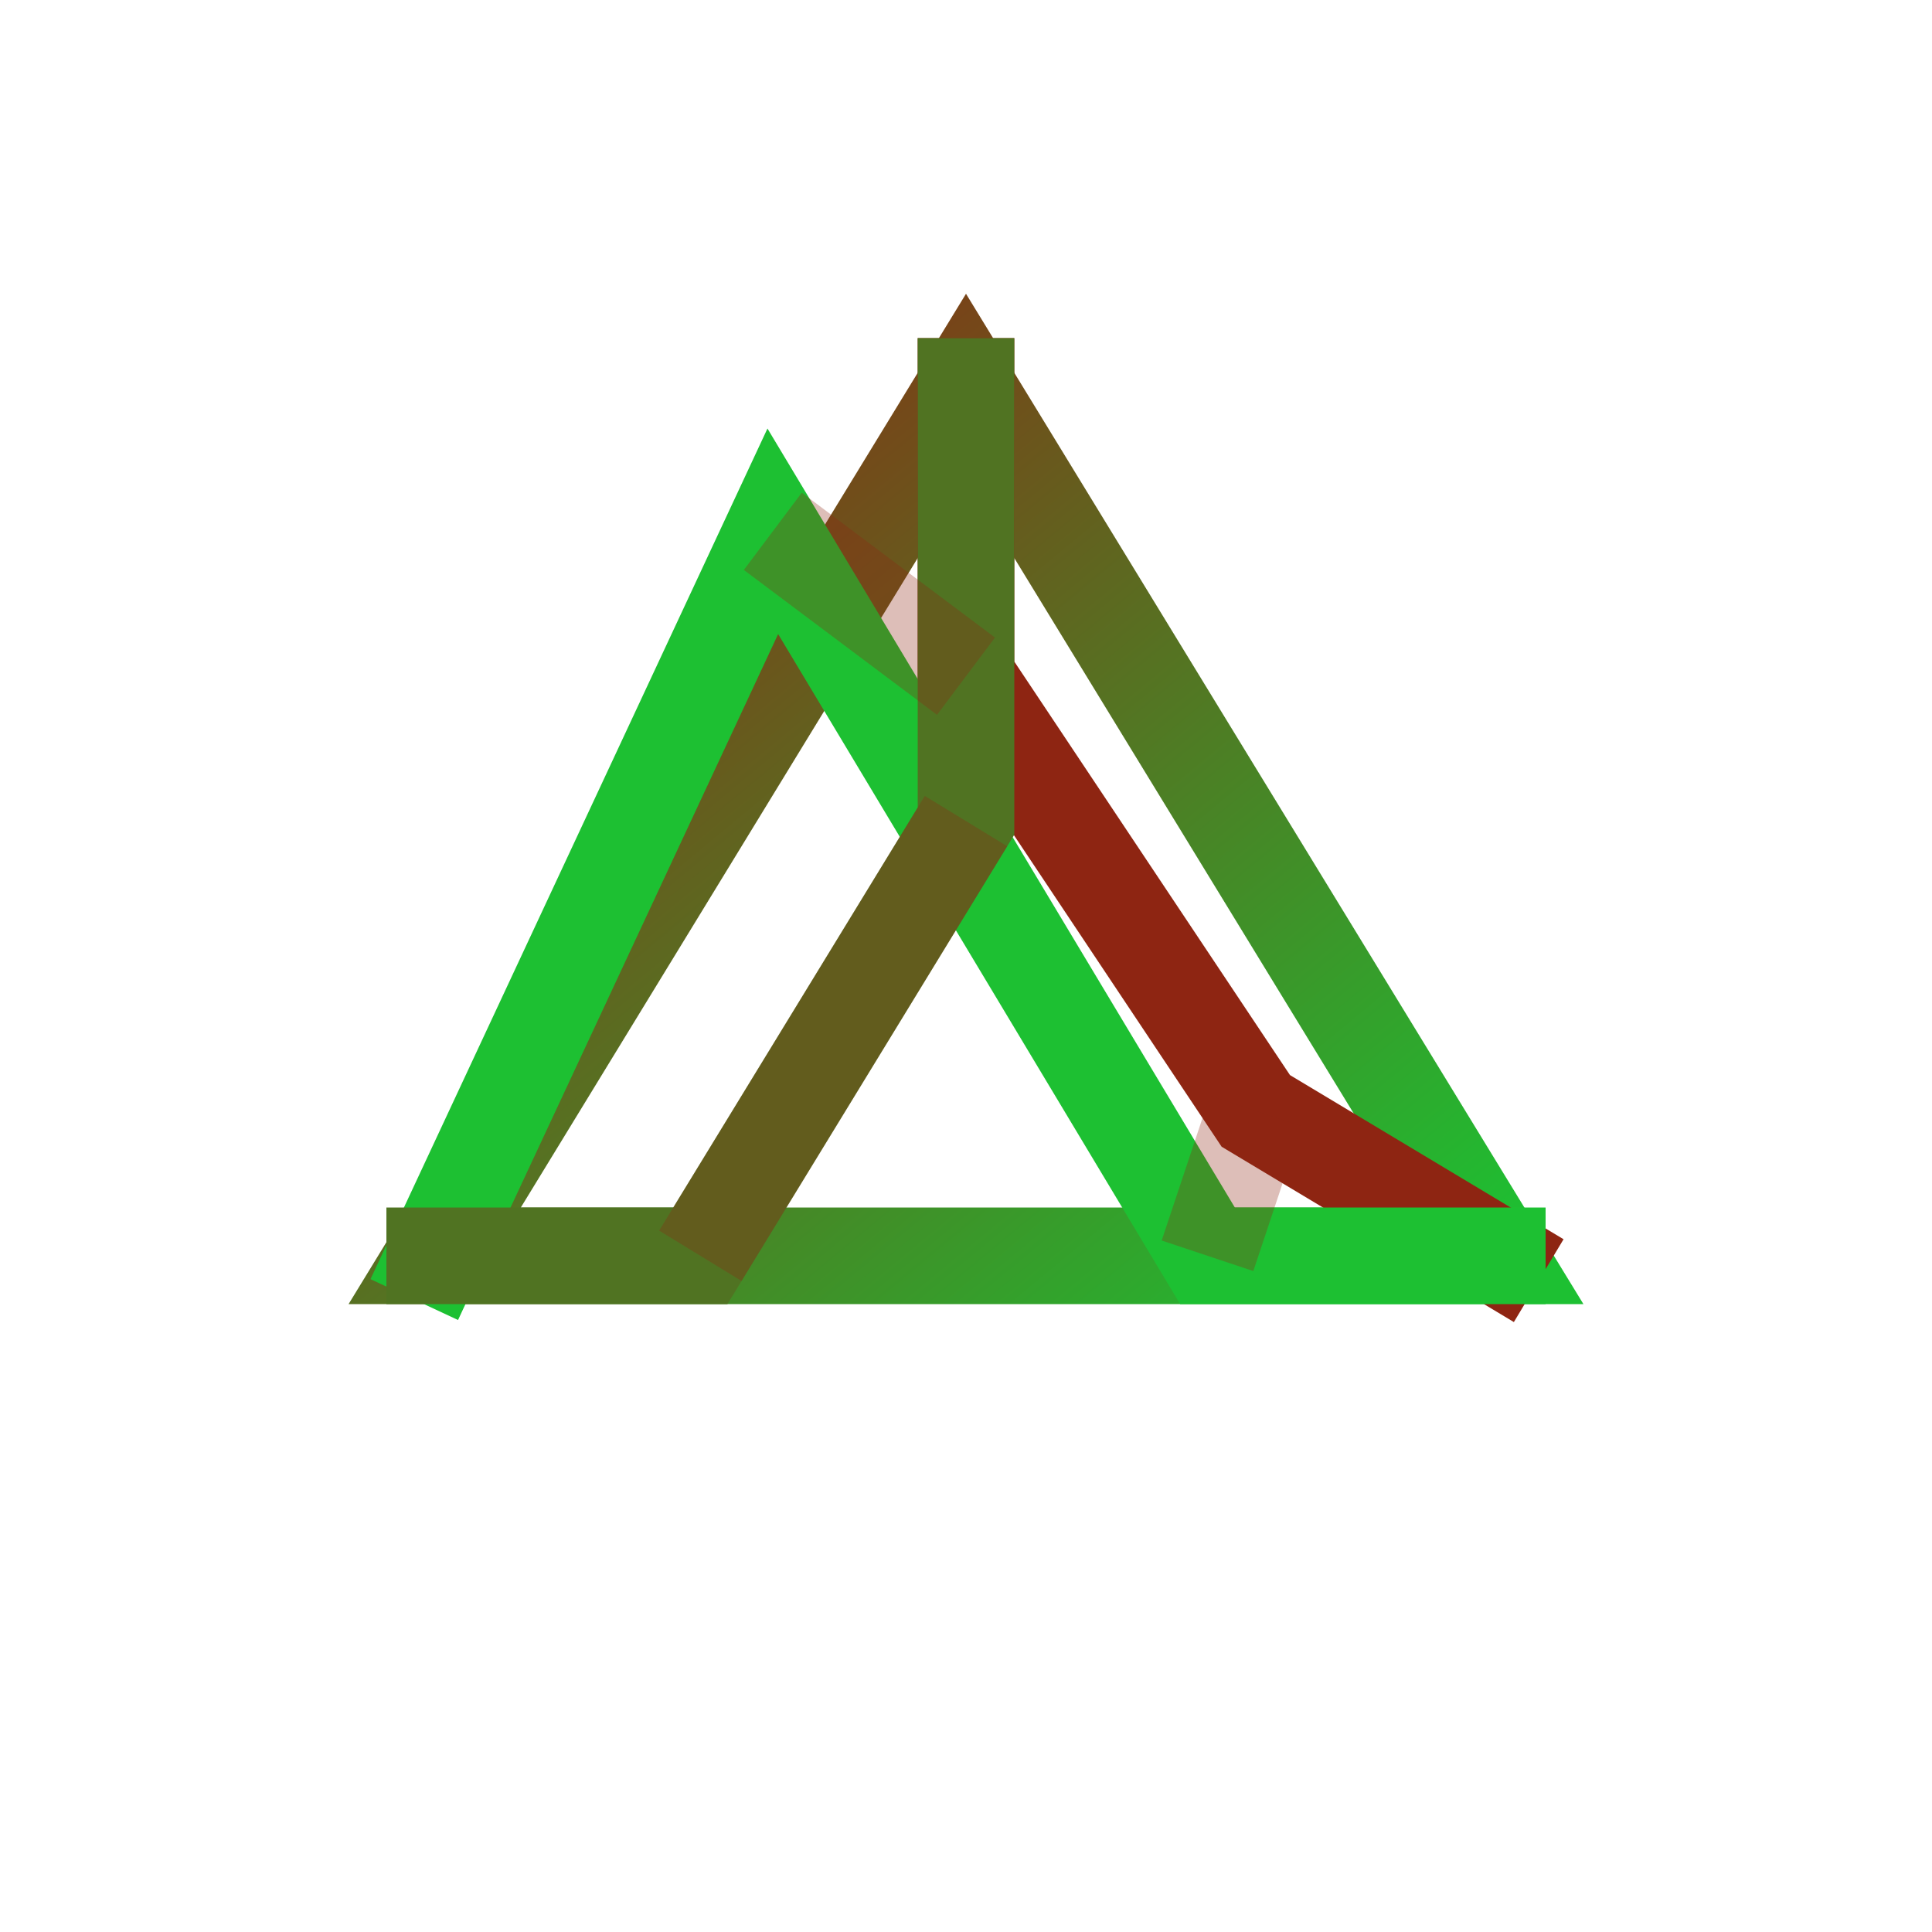
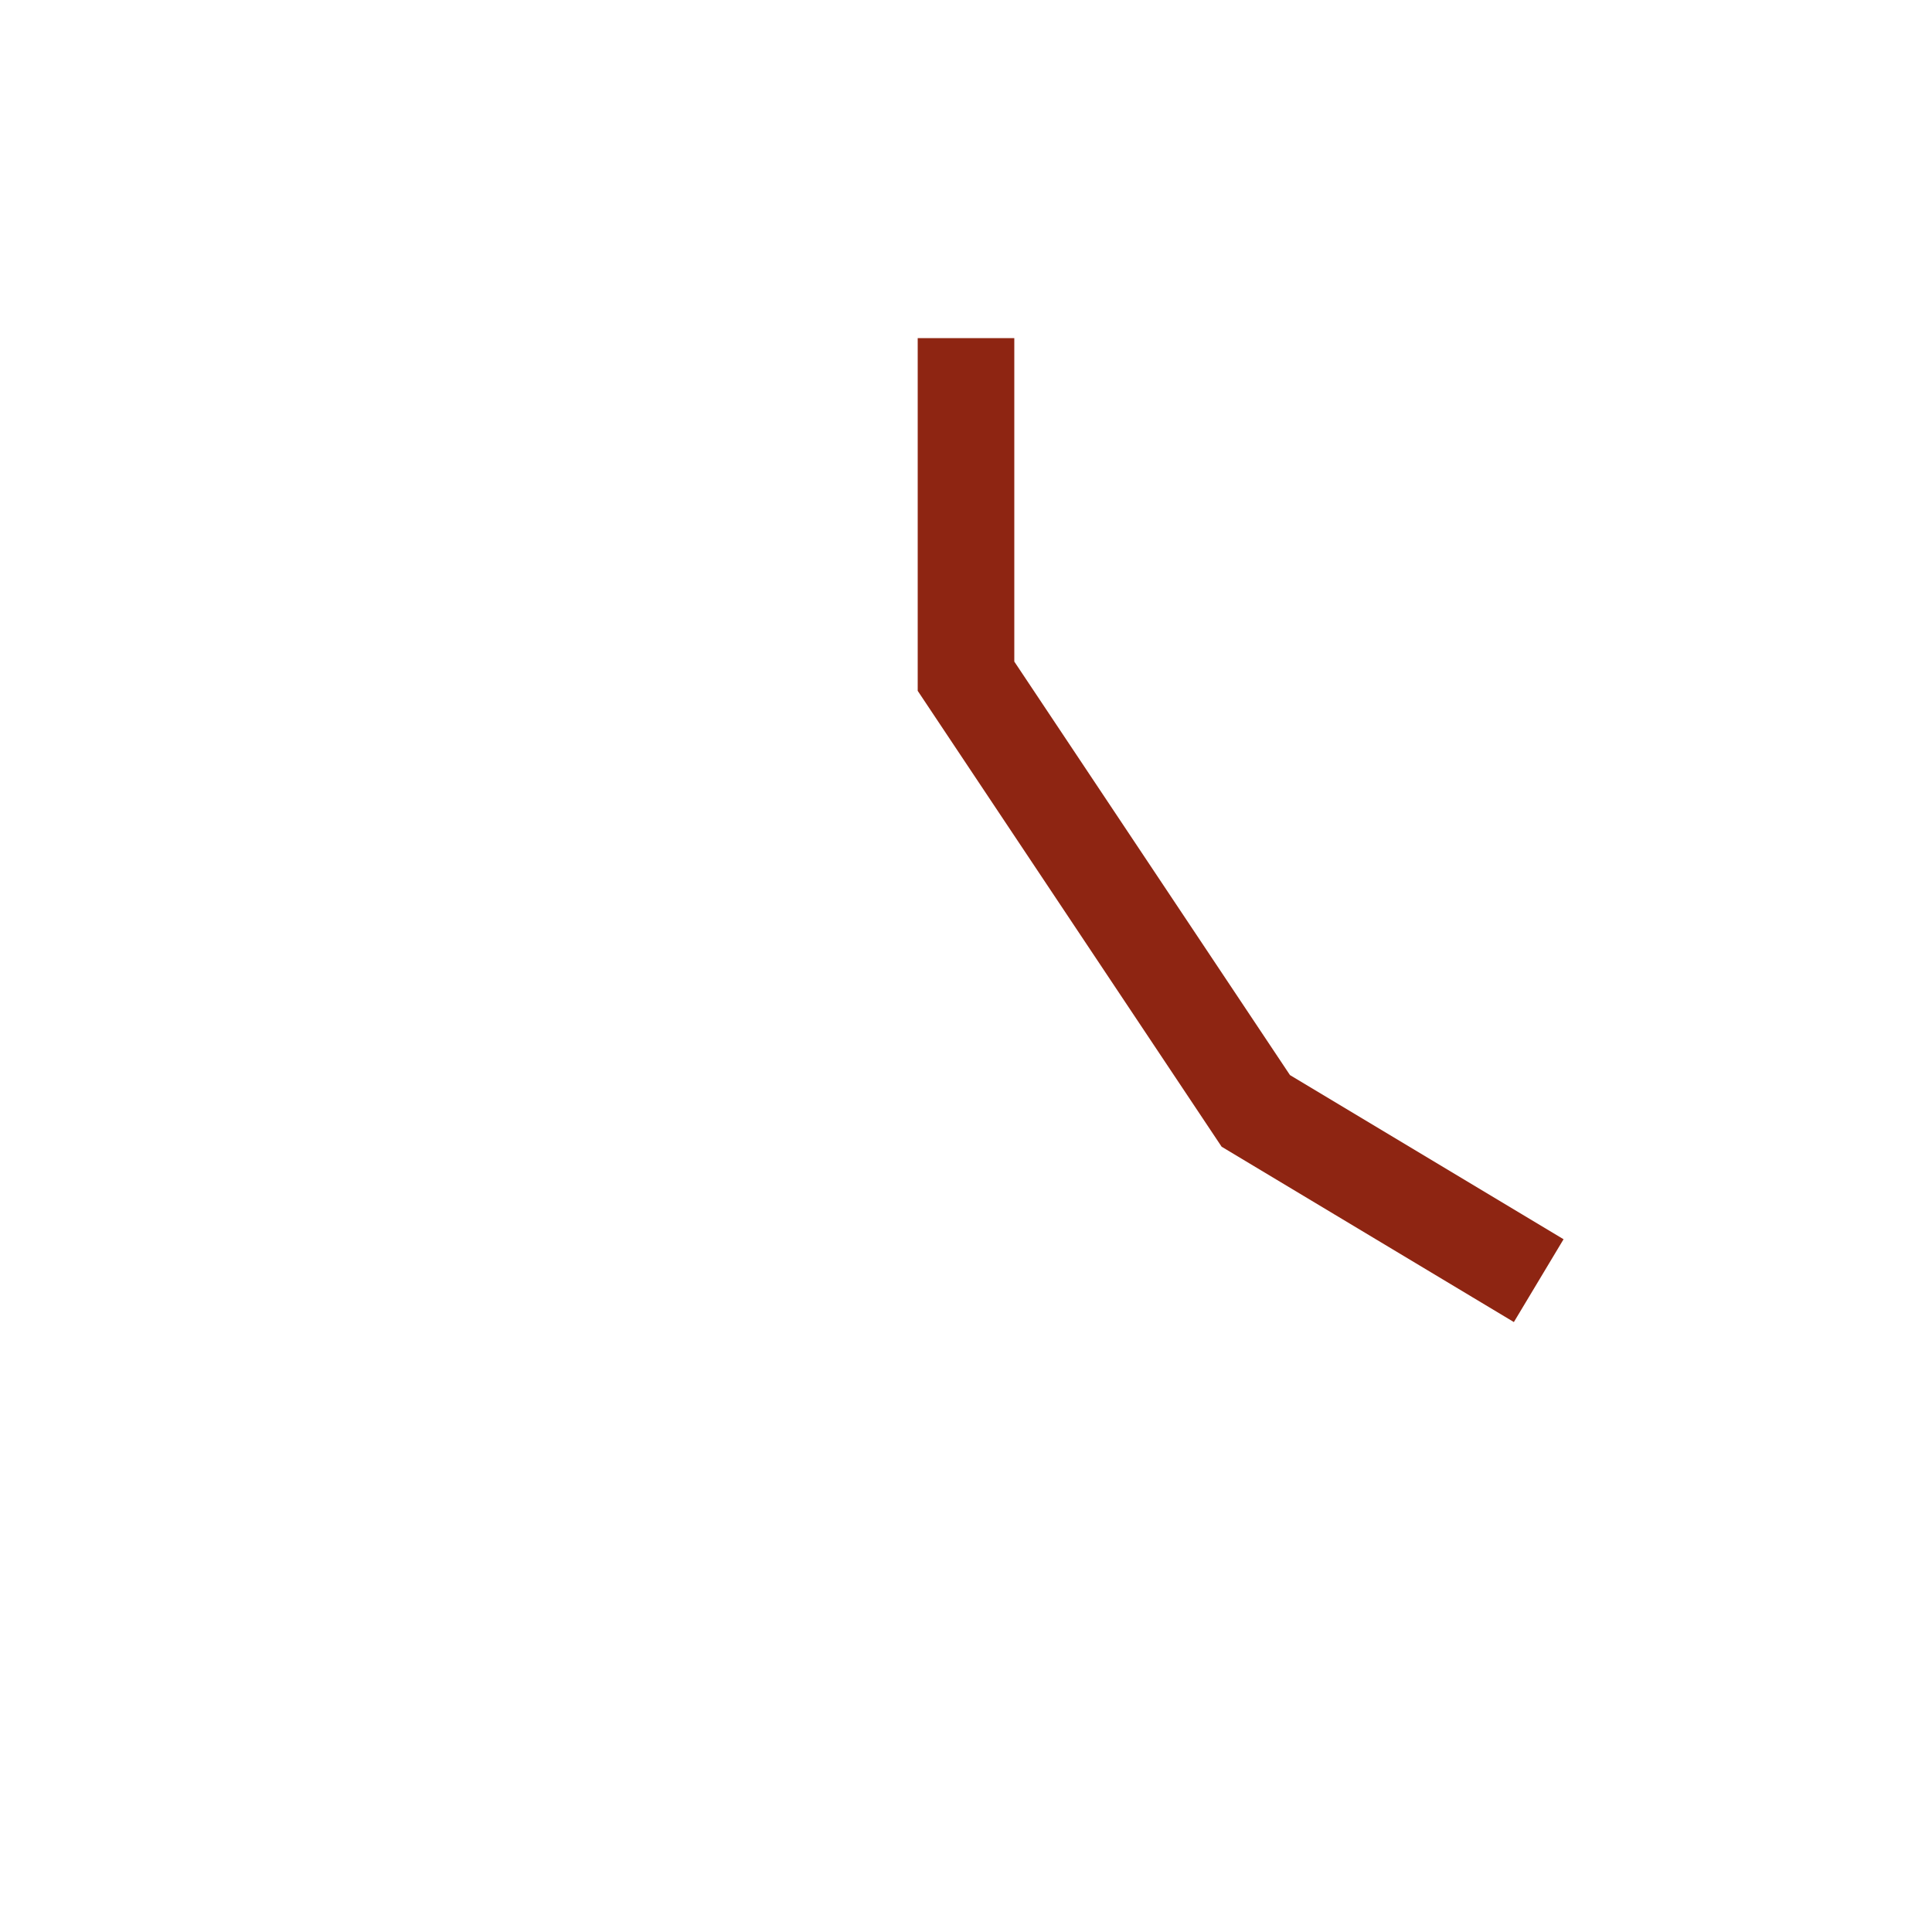
<svg xmlns="http://www.w3.org/2000/svg" viewBox="0 0 200 200">
  <defs>
    <linearGradient id="grad1" x1="0%" y1="0%" x2="100%" y2="100%">
      <stop offset="0%" style="stop-color:rgb(142,37,18);stop-opacity:1" />
      <stop offset="100%" style="stop-color:rgb(29,192,50);stop-opacity:1" />
    </linearGradient>
  </defs>
-   <path d="M 100 40 L 155 130 L 45 130 Z" fill="none" stroke="url(#grad1)" stroke-width="10" stroke-linejoin="miter" />
  <path d="M 100 40 L 100 70 L 130 115 L 155 130" fill="none" stroke="rgb(142,37,18)" stroke-width="10" stroke-linecap="square" />
-   <path d="M 155 130 L 125 130 L 80 55 L 45 130" fill="none" stroke="rgb(29,192,50)" stroke-width="10" stroke-linecap="square" />
-   <path d="M 45 130 L 72.5 130 L 100 85 L 100 40" fill="none" stroke="rgb(80,115,34)" stroke-width="10" stroke-linecap="square" />
-   <path d="M 100 70 L 80 55 M 130 115 L 125 130 M 72.5 130 L 100 85" fill="none" stroke="rgba(142,37,18,0.3)" stroke-width="10" />
</svg>